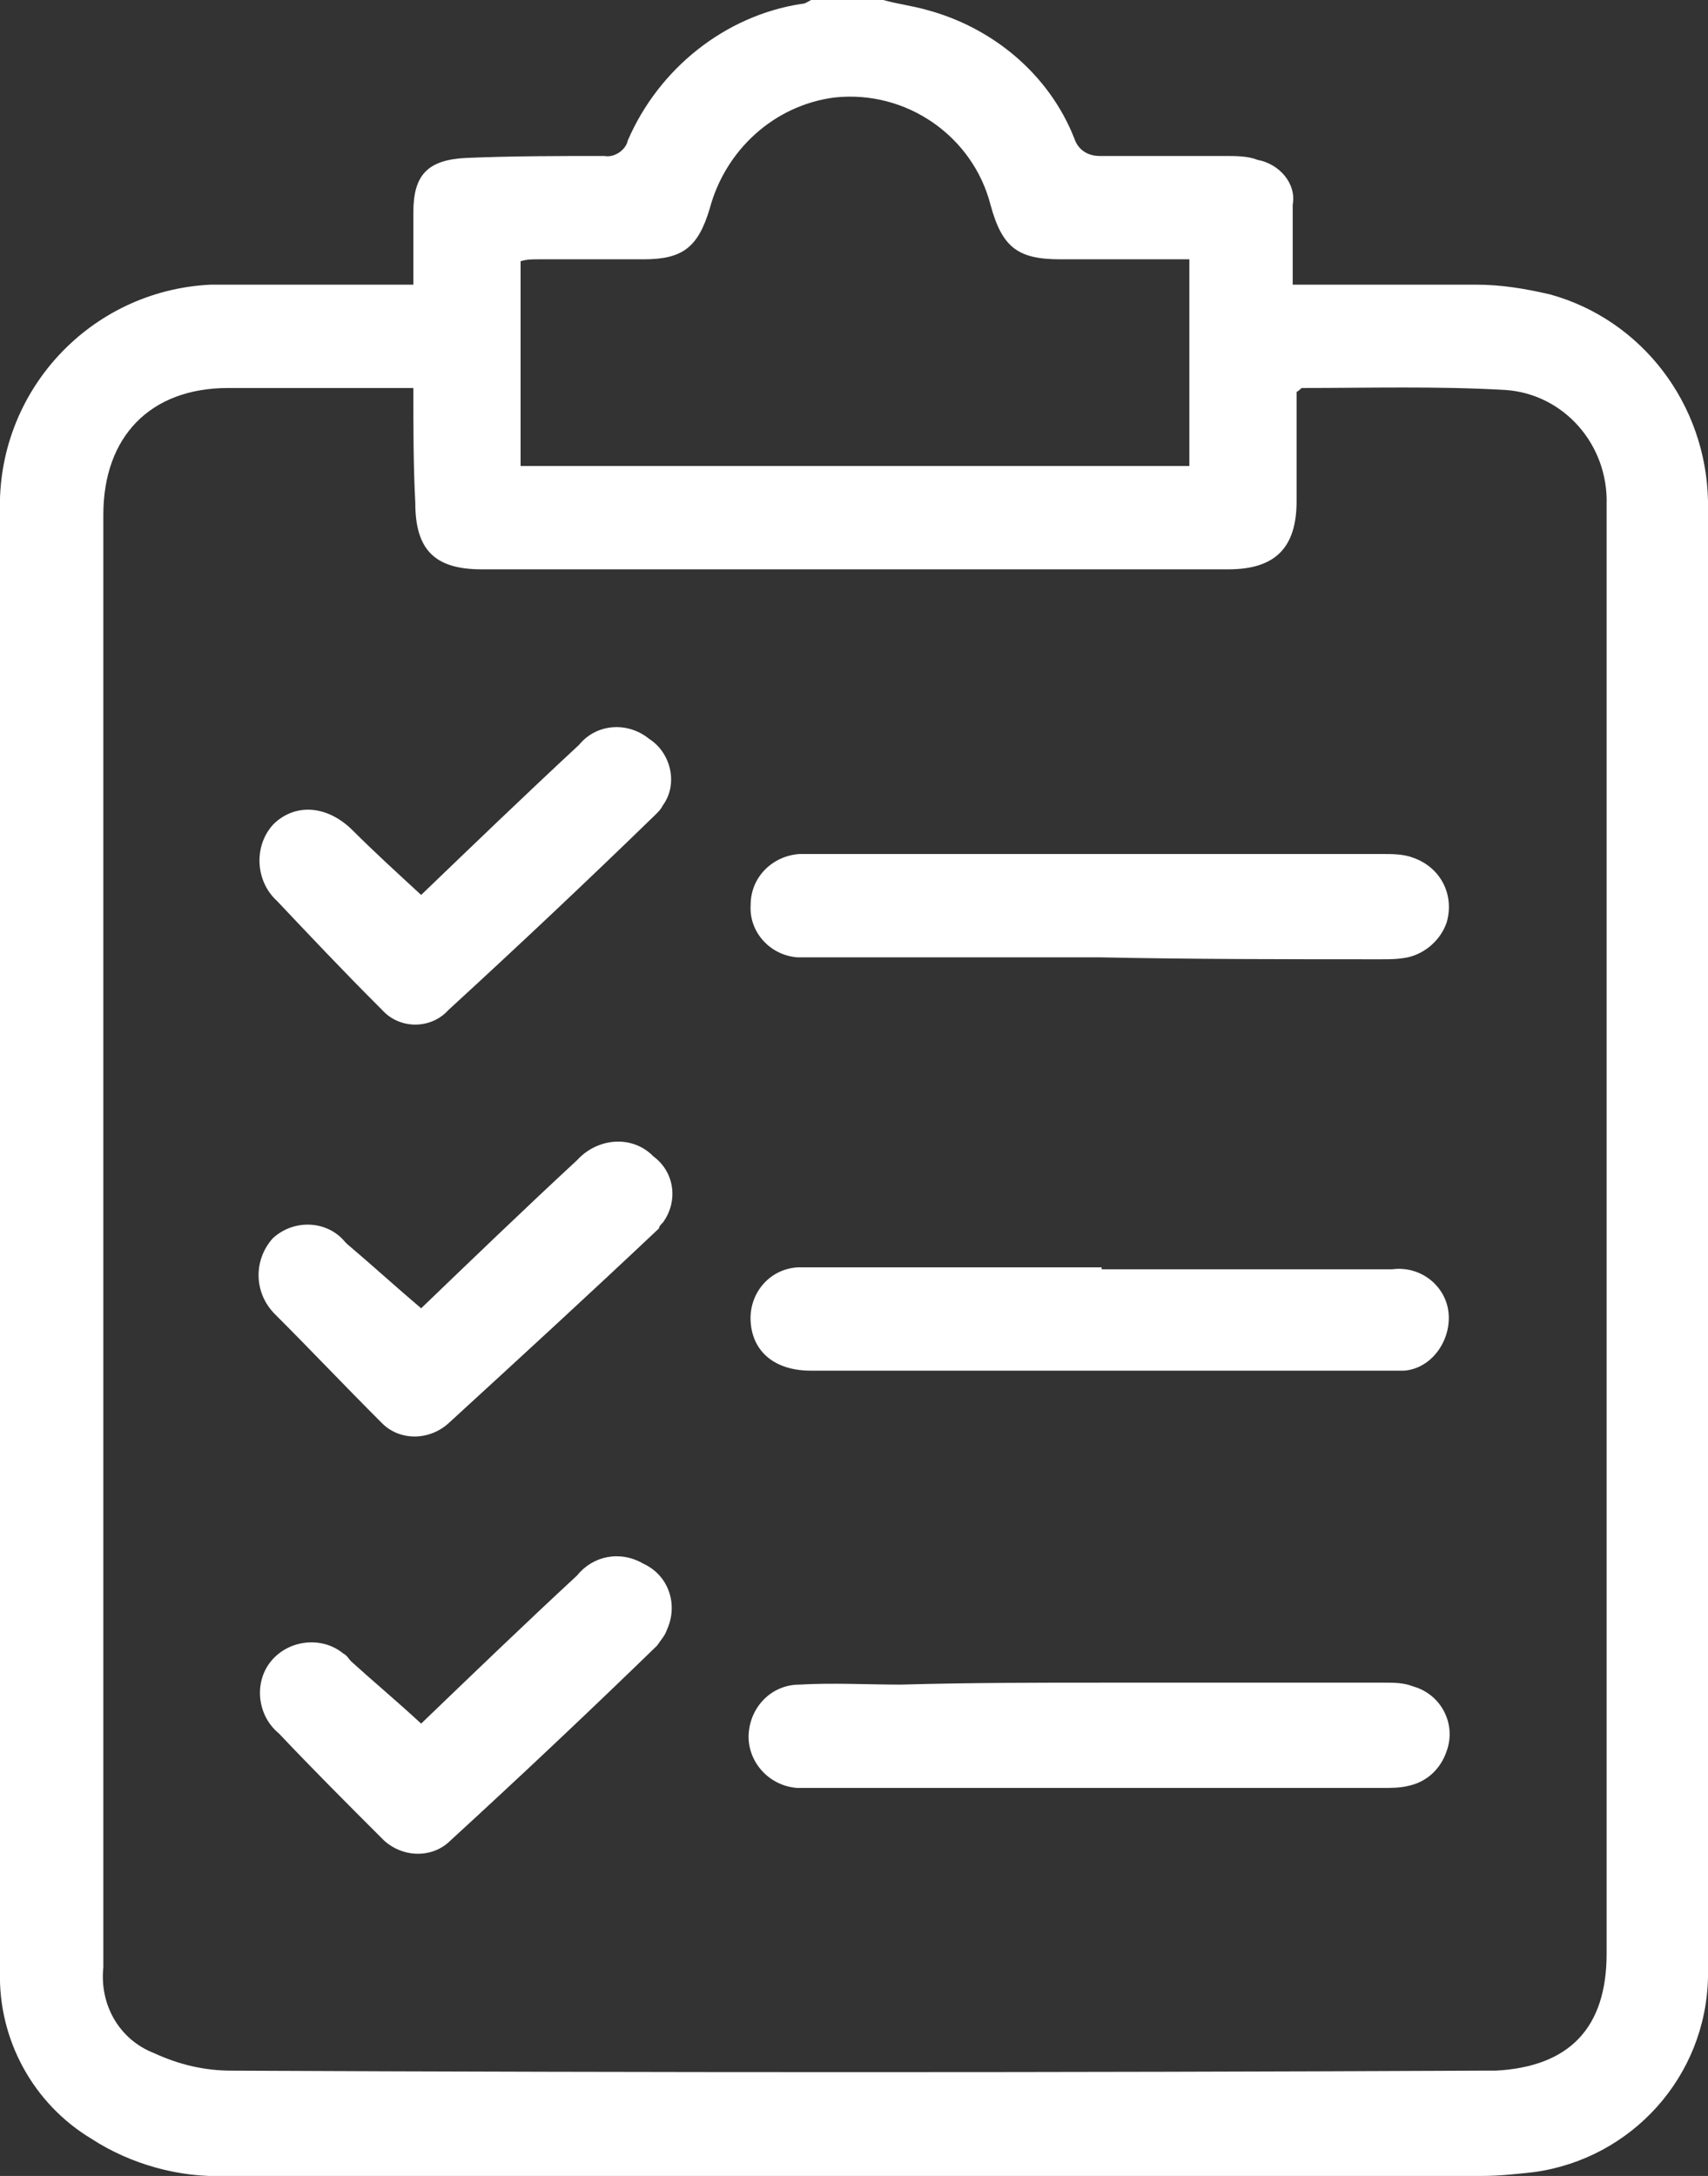
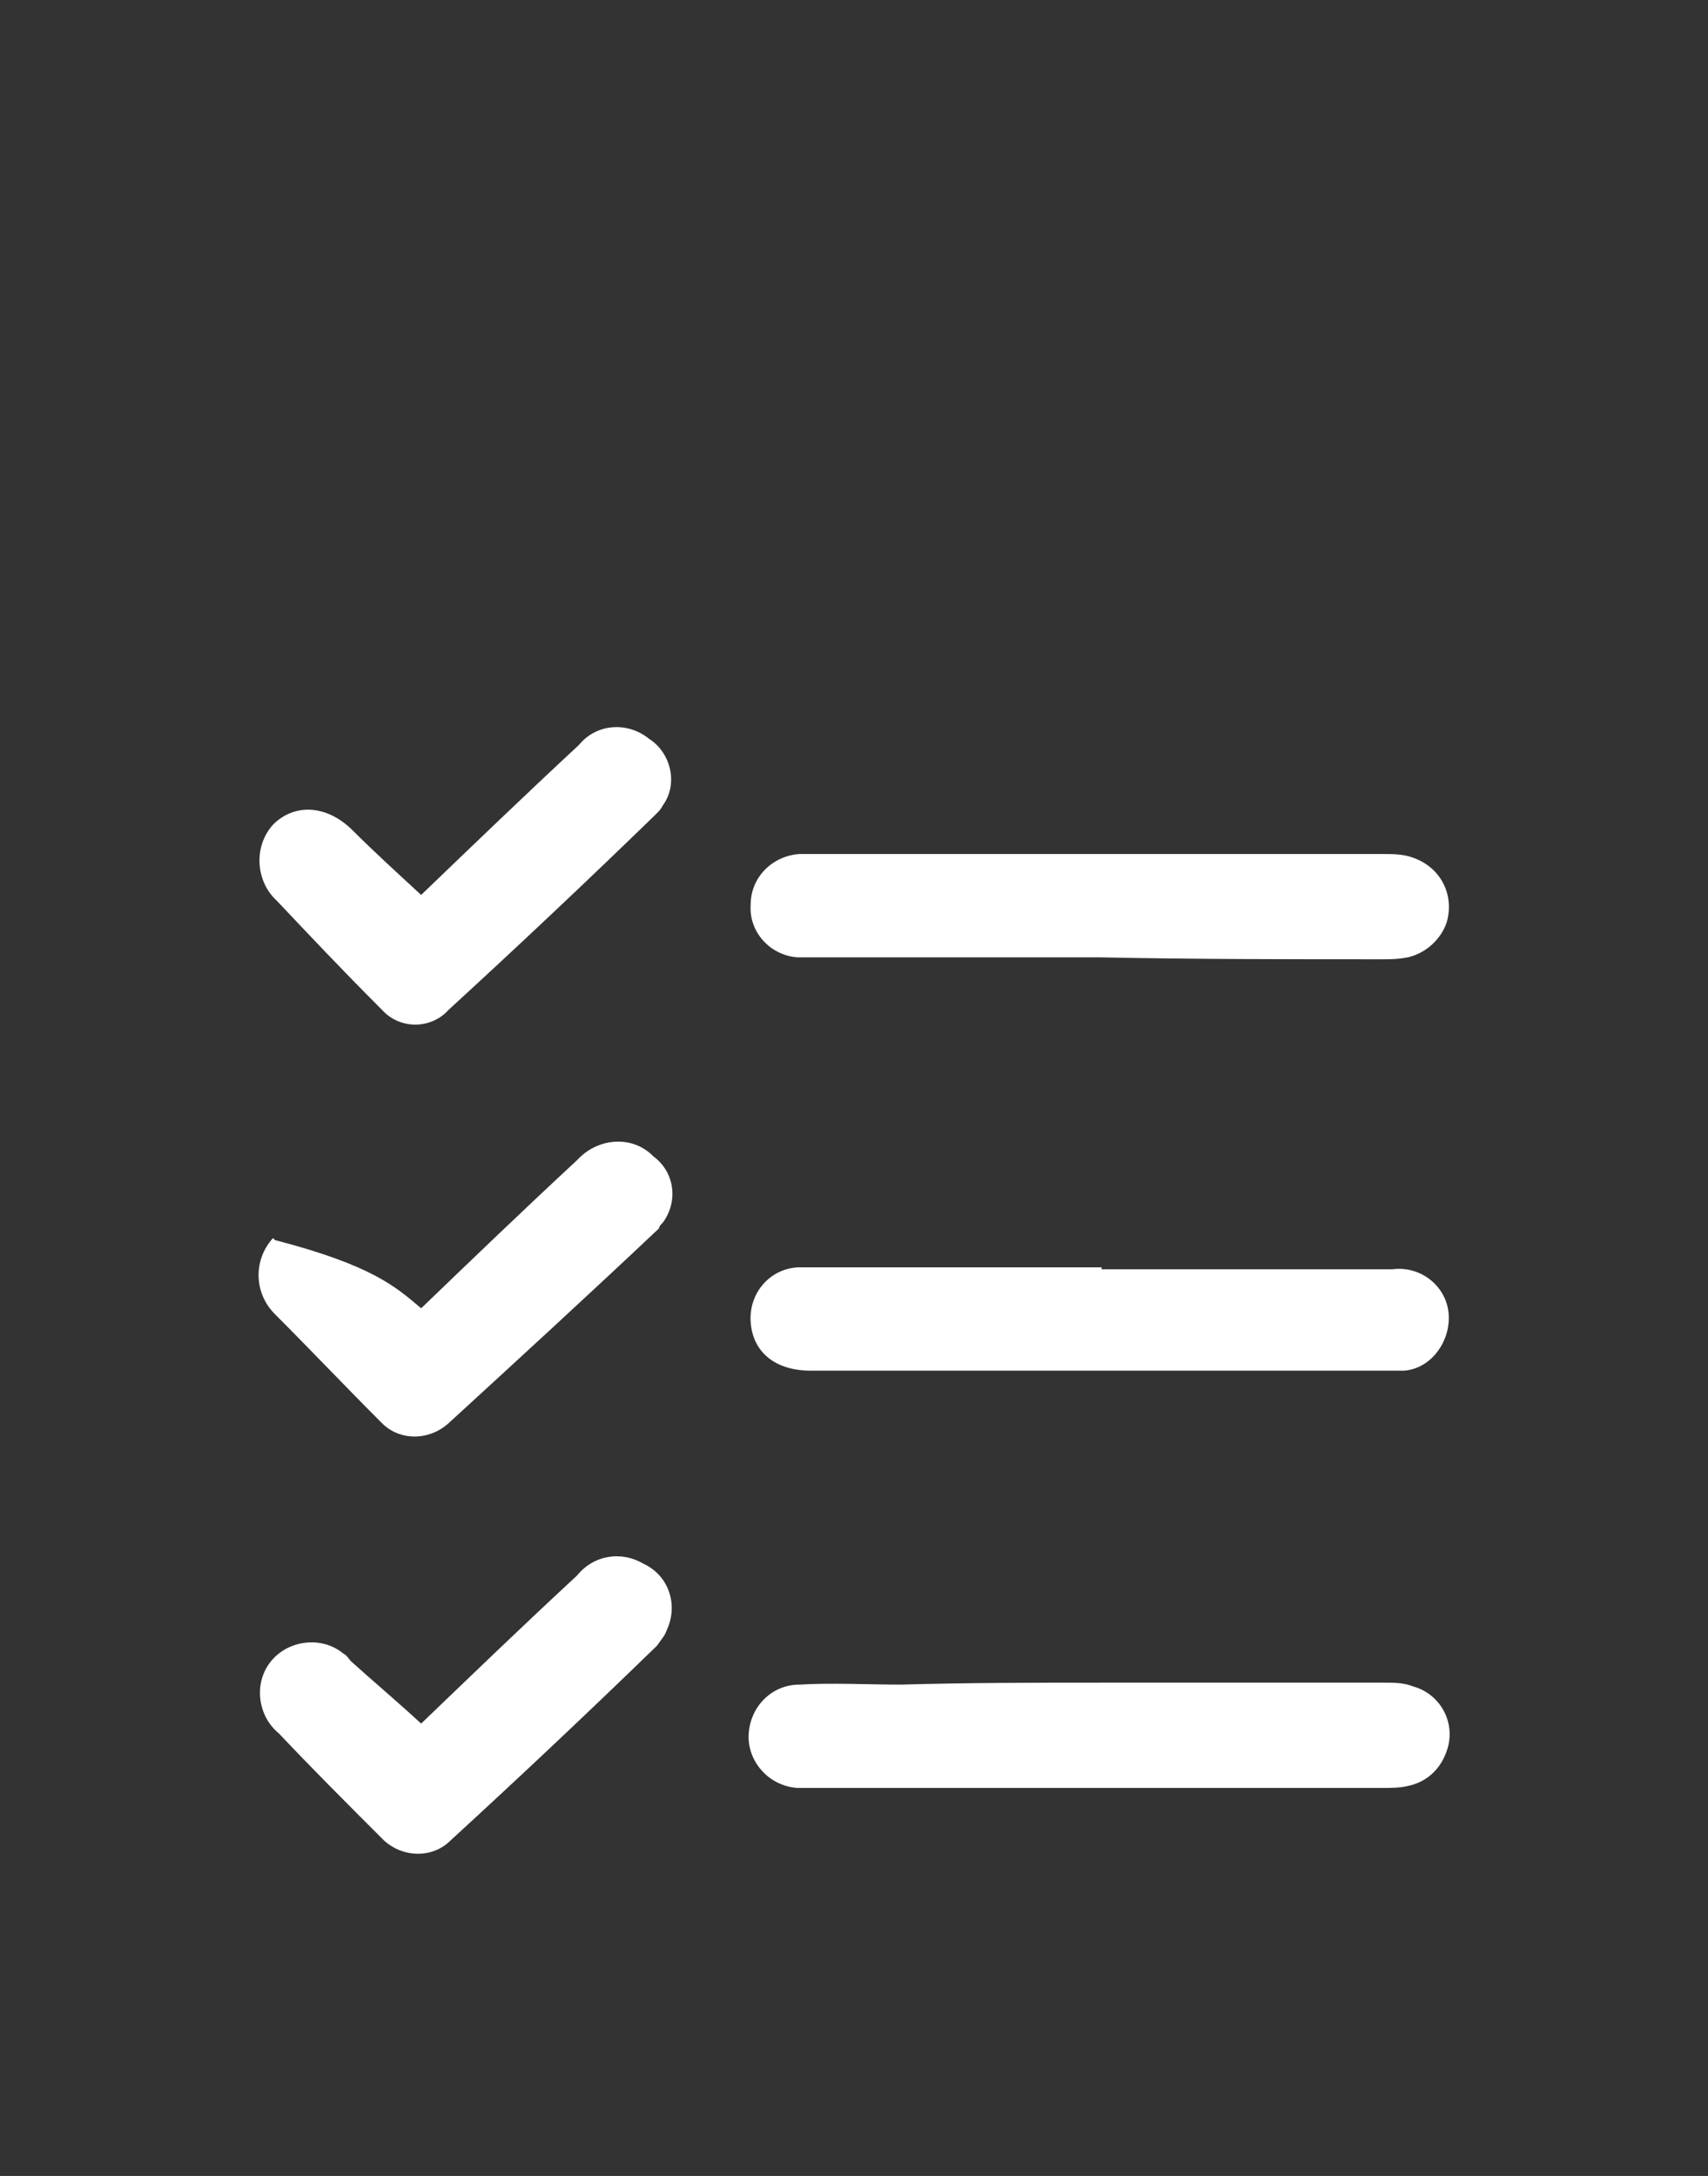
<svg xmlns="http://www.w3.org/2000/svg" version="1.1" id="Layer_1" x="0px" y="0px" viewBox="0 0 87.6 111.6" style="enable-background:new 0 0 87.6 111.6;" xml:space="preserve">
  <rect x="0" y="0" width="87.6" height="111.6" fill="#333333" stroke="none" />
  <style type="text/css">
	.st0{fill:#FFFFFF;}
</style>
  <g>
-     <path class="st0" d="M45.3,0c0.7,0.2,1.5,0.3,2.2,0.5c3.4,0.9,6.3,3.3,7.6,6.6c0.2,0.6,0.7,0.9,1.3,0.9c2.1,0,4.3,0,6.4,0   c0.6,0,1.2,0,1.7,0.2c1.1,0.2,2,1.2,1.8,2.3c0,1.3,0,2.7,0,4.1c3.2,0,6.3,0,9.4,0c1.3,0,2.5,0.2,3.8,0.5c4.7,1.3,8,5.6,8.1,10.6   c0,25.2,0,50.5,0,75.7c-0.1,5.1-3.9,9.3-8.9,10c-0.9,0.1-1.8,0.2-2.7,0.2c-21.5,0-42.9,0-64.4,0c-2.4,0.1-4.9-0.6-6.9-1.9   c-3-1.8-4.8-5.1-4.7-8.6c0-11.2,0-22.4,0-33.5C0,53.8,0,40,0,26.3c-0.2-6.2,4.6-11.4,10.8-11.7c0.3,0,0.6,0,0.8,0   c2.8,0,5.6,0,8.4,0c0.4,0,0.7,0,1.2,0c0-1.3,0-2.5,0-3.7c0-1.9,0.7-2.7,2.7-2.8C26.3,8,28.6,8,31,8c0.5,0.1,1.1-0.3,1.2-0.8   c1.6-3.7,5-6.4,8.9-7c0.2,0,0.3-0.1,0.5-0.2H45.3 M21.2,19.9c-3.3,0-6.4,0-9.5,0c-4,0-6.4,2.5-6.4,6.5c0,11.8,0,23.7,0,35.5   c0,13,0,26,0,39c-0.2,1.9,0.8,3.7,2.6,4.4c1.3,0.6,2.6,0.9,4,0.9c21.3,0.1,42.7,0.1,64,0c0.3,0,0.5,0,0.8,0c3.8-0.2,5.7-2.2,5.7-6   V41.5c0-5.2,0-10.4,0-15.6c0.1-3.1-2.2-5.7-5.2-5.9c-3.5-0.2-7-0.1-10.4-0.1c-0.1,0-0.1,0.1-0.3,0.2c0,1.8,0,3.7,0,5.6   c0,2.4-1.1,3.5-3.5,3.5c-12.8,0-25.6,0-38.3,0c-2.4,0-3.4-1-3.4-3.4C21.2,23.9,21.2,22,21.2,19.9 M61,23.9V13.3c-2.2,0-4.4,0-6.6,0   c-2.2,0-3-0.6-3.6-2.8c-0.9-3.5-4.3-5.9-8-5.5c-3.1,0.4-5.6,2.7-6.4,5.7c-0.6,2-1.4,2.6-3.4,2.6c-1.8,0-3.6,0-5.4,0   c-0.3,0-0.6,0-0.9,0.1v10.5H61z" />
    <path class="st0" d="M56.4,49.1c-4.8,0-9.5,0-14.3,0c-0.4,0-0.8,0-1.2,0c-1.4-0.1-2.5-1.3-2.4-2.7c0-1.4,1.1-2.5,2.5-2.6   c0.4,0,0.9,0,1.3,0c9.5,0,19.1,0,28.6,0c0.5,0,1.1,0,1.6,0.2c1.4,0.5,2.1,1.9,1.7,3.3c-0.3,0.9-1.1,1.6-2,1.8   c-0.5,0.1-0.9,0.1-1.4,0.1C66,49.2,61.2,49.2,56.4,49.1" />
    <path class="st0" d="M56.5,86.3c4.8,0,9.6,0,14.5,0c0.5,0,1,0,1.5,0.2c1.4,0.4,2.2,1.9,1.7,3.3c-0.3,0.9-1,1.6-2,1.8   c-0.4,0.1-0.9,0.1-1.3,0.1c-9.7,0-19.4,0-29.1,0c-0.3,0-0.6,0-0.9,0c-1.5-0.1-2.6-1.4-2.5-2.8c0.1-1.4,1.2-2.5,2.6-2.5   c1.7-0.1,3.5,0,5.2,0C49.8,86.3,53.1,86.3,56.5,86.3" />
    <path class="st0" d="M56.5,65.1c5,0,9.9,0,14.9,0c1.5-0.2,2.8,0.9,2.9,2.3s-0.9,2.8-2.3,2.9c-0.1,0-0.1,0-0.2,0c-0.6,0-1.2,0-1.7,0   c-9.5,0-19,0-28.5,0c-1.9,0-3-1-3.1-2.5c-0.1-1.4,0.9-2.7,2.4-2.8c0.1,0,0.3,0,0.4,0c3.6,0,7.1,0,10.7,0H56.5" />
-     <path class="st0" d="M21.6,67.1c2.6-2.5,5.3-5.1,8-7.6c1-1.1,2.7-1.3,3.8-0.3c0,0,0.1,0.1,0.1,0.1c1.1,0.8,1.3,2.3,0.5,3.4   c-0.1,0.1-0.2,0.2-0.2,0.3C30.2,66.4,26.6,69.7,23,73c-1,0.9-2.5,0.9-3.4,0c0,0-0.1-0.1-0.1-0.1c-1.8-1.8-3.6-3.7-5.4-5.5   c-1.1-1.1-1.1-2.8-0.1-3.9c0,0,0,0,0,0c1.1-1,2.8-0.9,3.7,0.2c0,0,0,0,0.1,0.1C19.1,64.9,20.3,66,21.6,67.1" />
+     <path class="st0" d="M21.6,67.1c2.6-2.5,5.3-5.1,8-7.6c1-1.1,2.7-1.3,3.8-0.3c0,0,0.1,0.1,0.1,0.1c1.1,0.8,1.3,2.3,0.5,3.4   c-0.1,0.1-0.2,0.2-0.2,0.3C30.2,66.4,26.6,69.7,23,73c-1,0.9-2.5,0.9-3.4,0c0,0-0.1-0.1-0.1-0.1c-1.8-1.8-3.6-3.7-5.4-5.5   c-1.1-1.1-1.1-2.8-0.1-3.9c0,0,0,0,0,0c0,0,0,0,0.1,0.1C19.1,64.9,20.3,66,21.6,67.1" />
    <path class="st0" d="M21.6,45.9c2.6-2.5,5.3-5.1,8.1-7.7c0.9-1.1,2.5-1.2,3.6-0.3c1.1,0.7,1.5,2.3,0.7,3.4   c-0.1,0.2-0.2,0.3-0.4,0.5c-3.5,3.4-7,6.7-10.6,10c-0.9,1-2.5,1-3.4,0c-0.1-0.1-0.1-0.1-0.2-0.2c-1.8-1.8-3.5-3.6-5.2-5.4   c-1.1-1-1.2-2.8-0.2-3.9c0,0,0.1-0.1,0.1-0.1c1.1-1,2.7-0.9,4,0.4C19.2,43.7,20.3,44.7,21.6,45.9" />
    <path class="st0" d="M21.6,88.4c2.6-2.5,5.3-5.1,8-7.6c0.8-1,2.2-1.3,3.4-0.6c1.3,0.6,1.8,2.1,1.2,3.4c-0.1,0.3-0.3,0.5-0.5,0.8   c-3.5,3.4-7,6.7-10.6,10c-0.9,0.9-2.4,0.9-3.4,0c0,0-0.1-0.1-0.1-0.1c-1.8-1.8-3.6-3.6-5.3-5.4c-1.1-0.9-1.3-2.6-0.4-3.7   c0.9-1.1,2.6-1.3,3.7-0.4c0.2,0.1,0.3,0.3,0.4,0.4C19.1,86.2,20.3,87.2,21.6,88.4" />
  </g>
</svg>